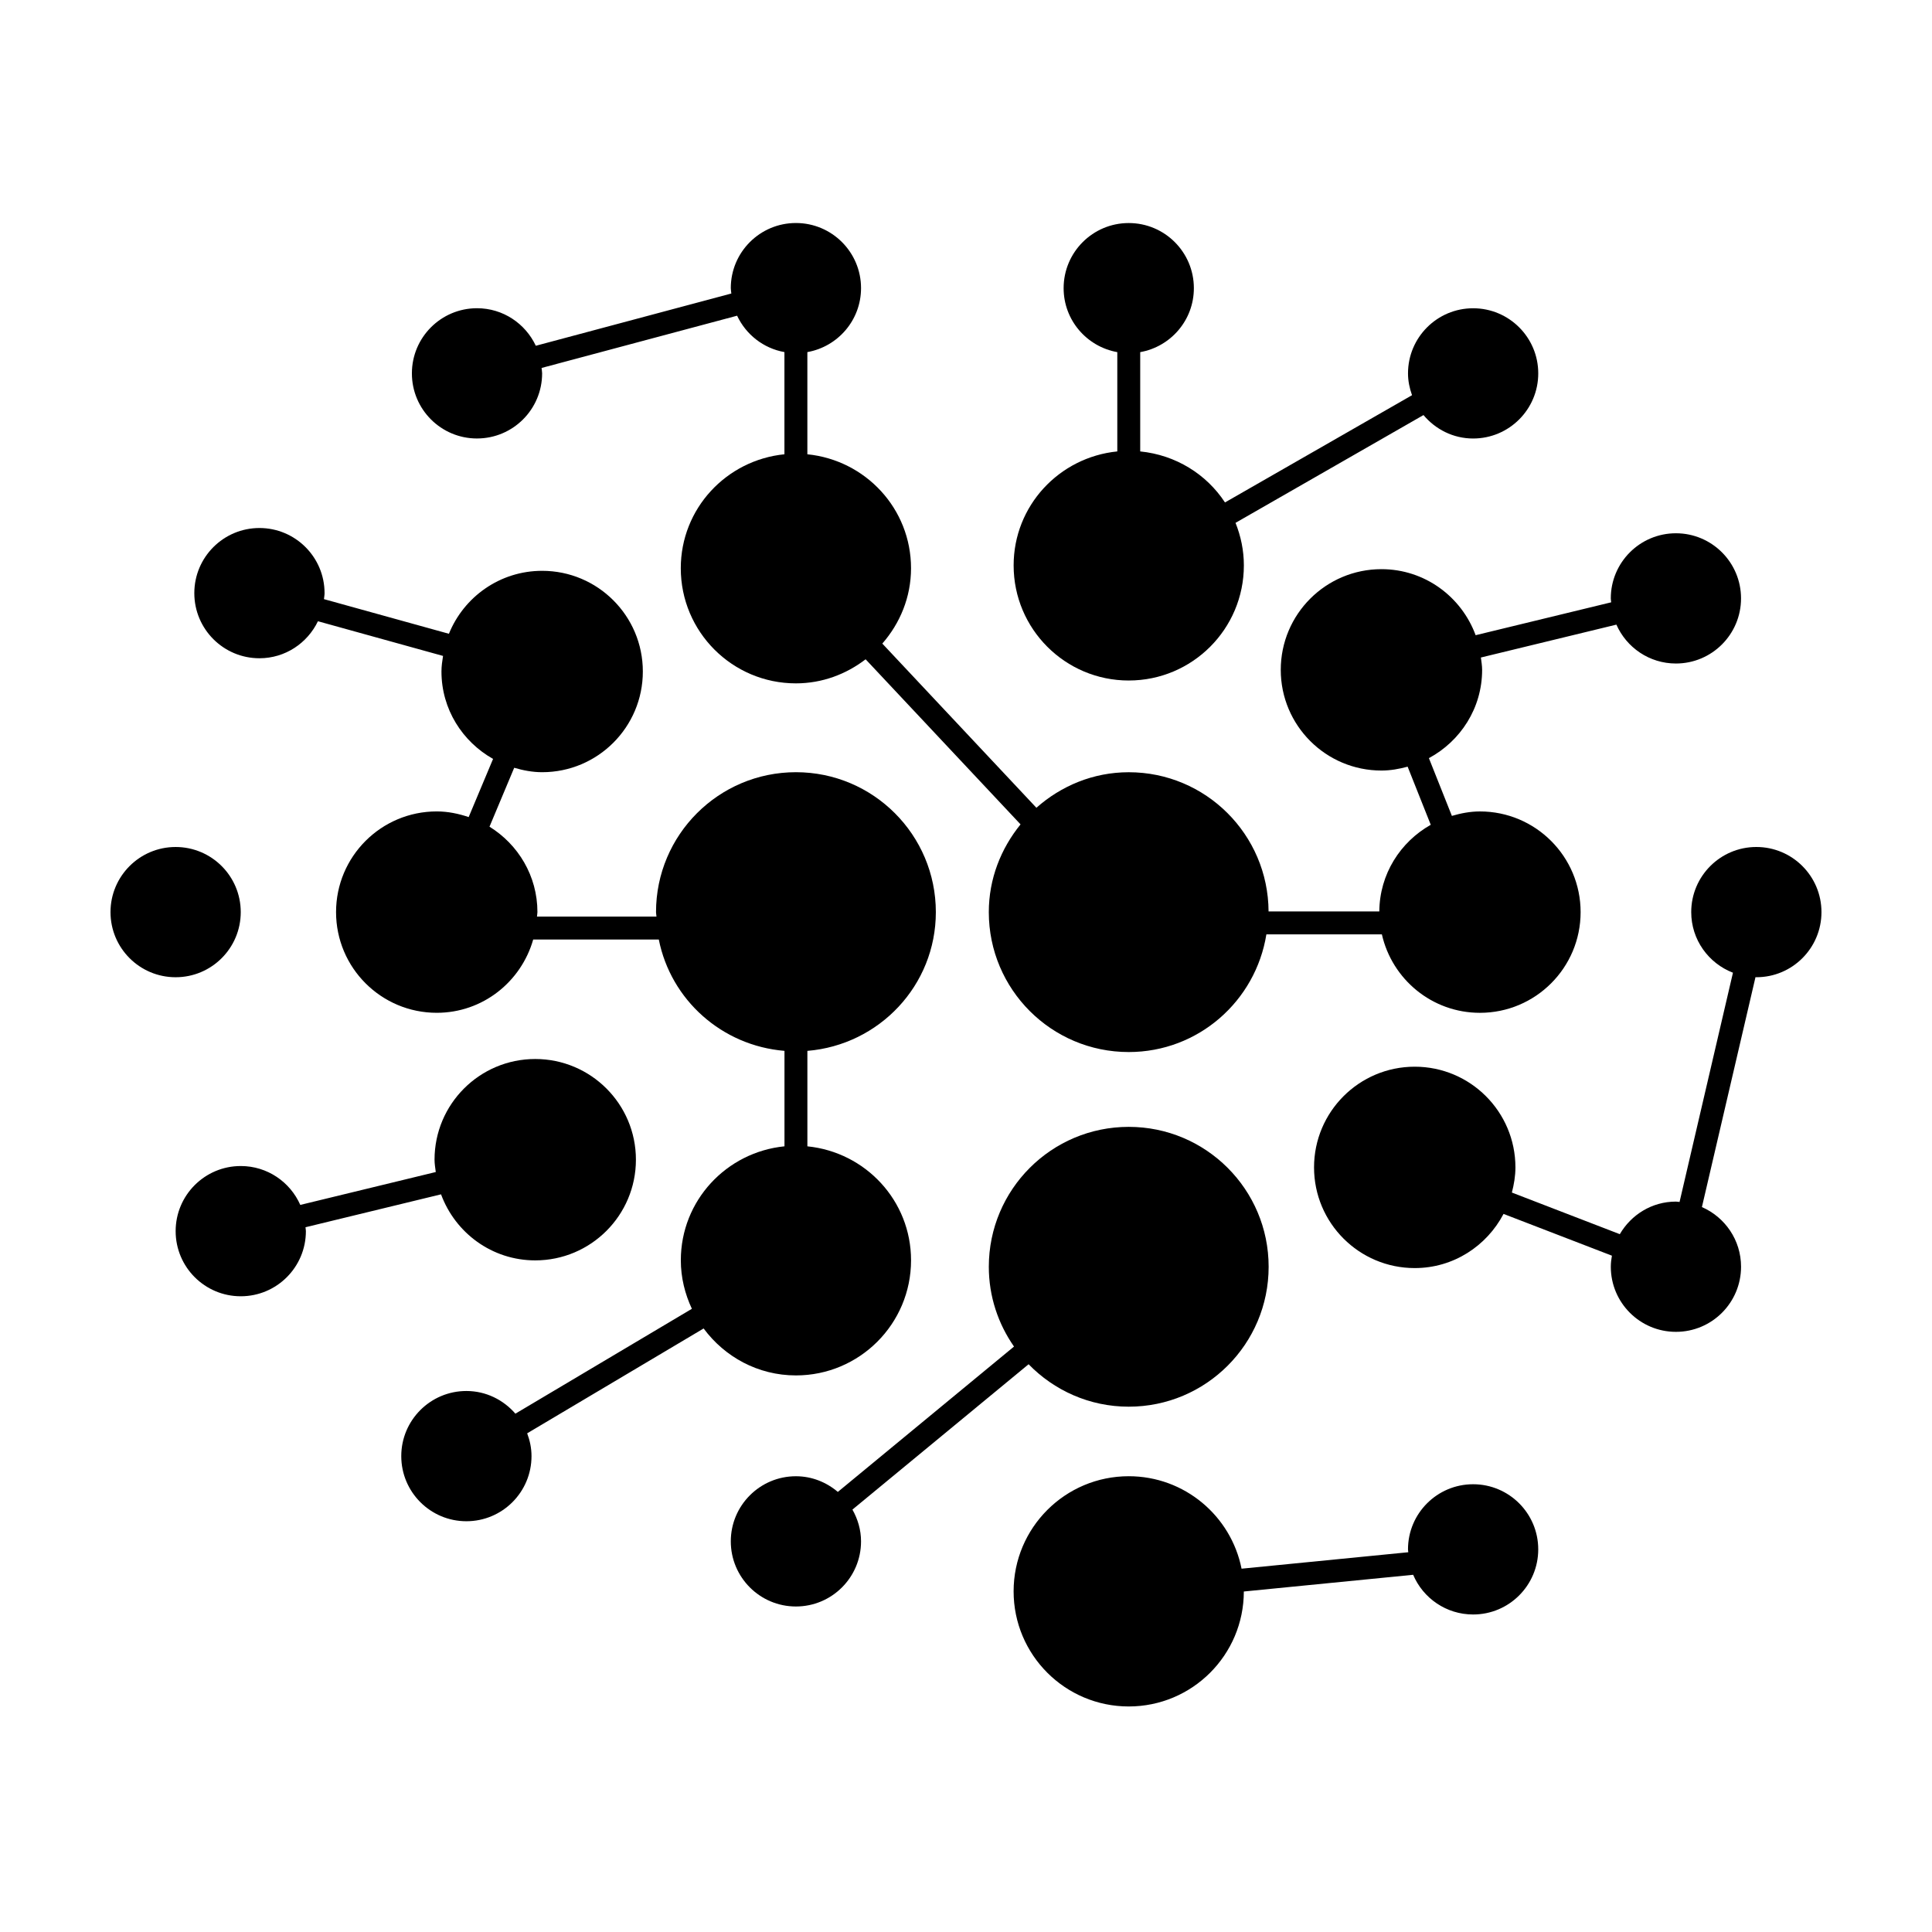
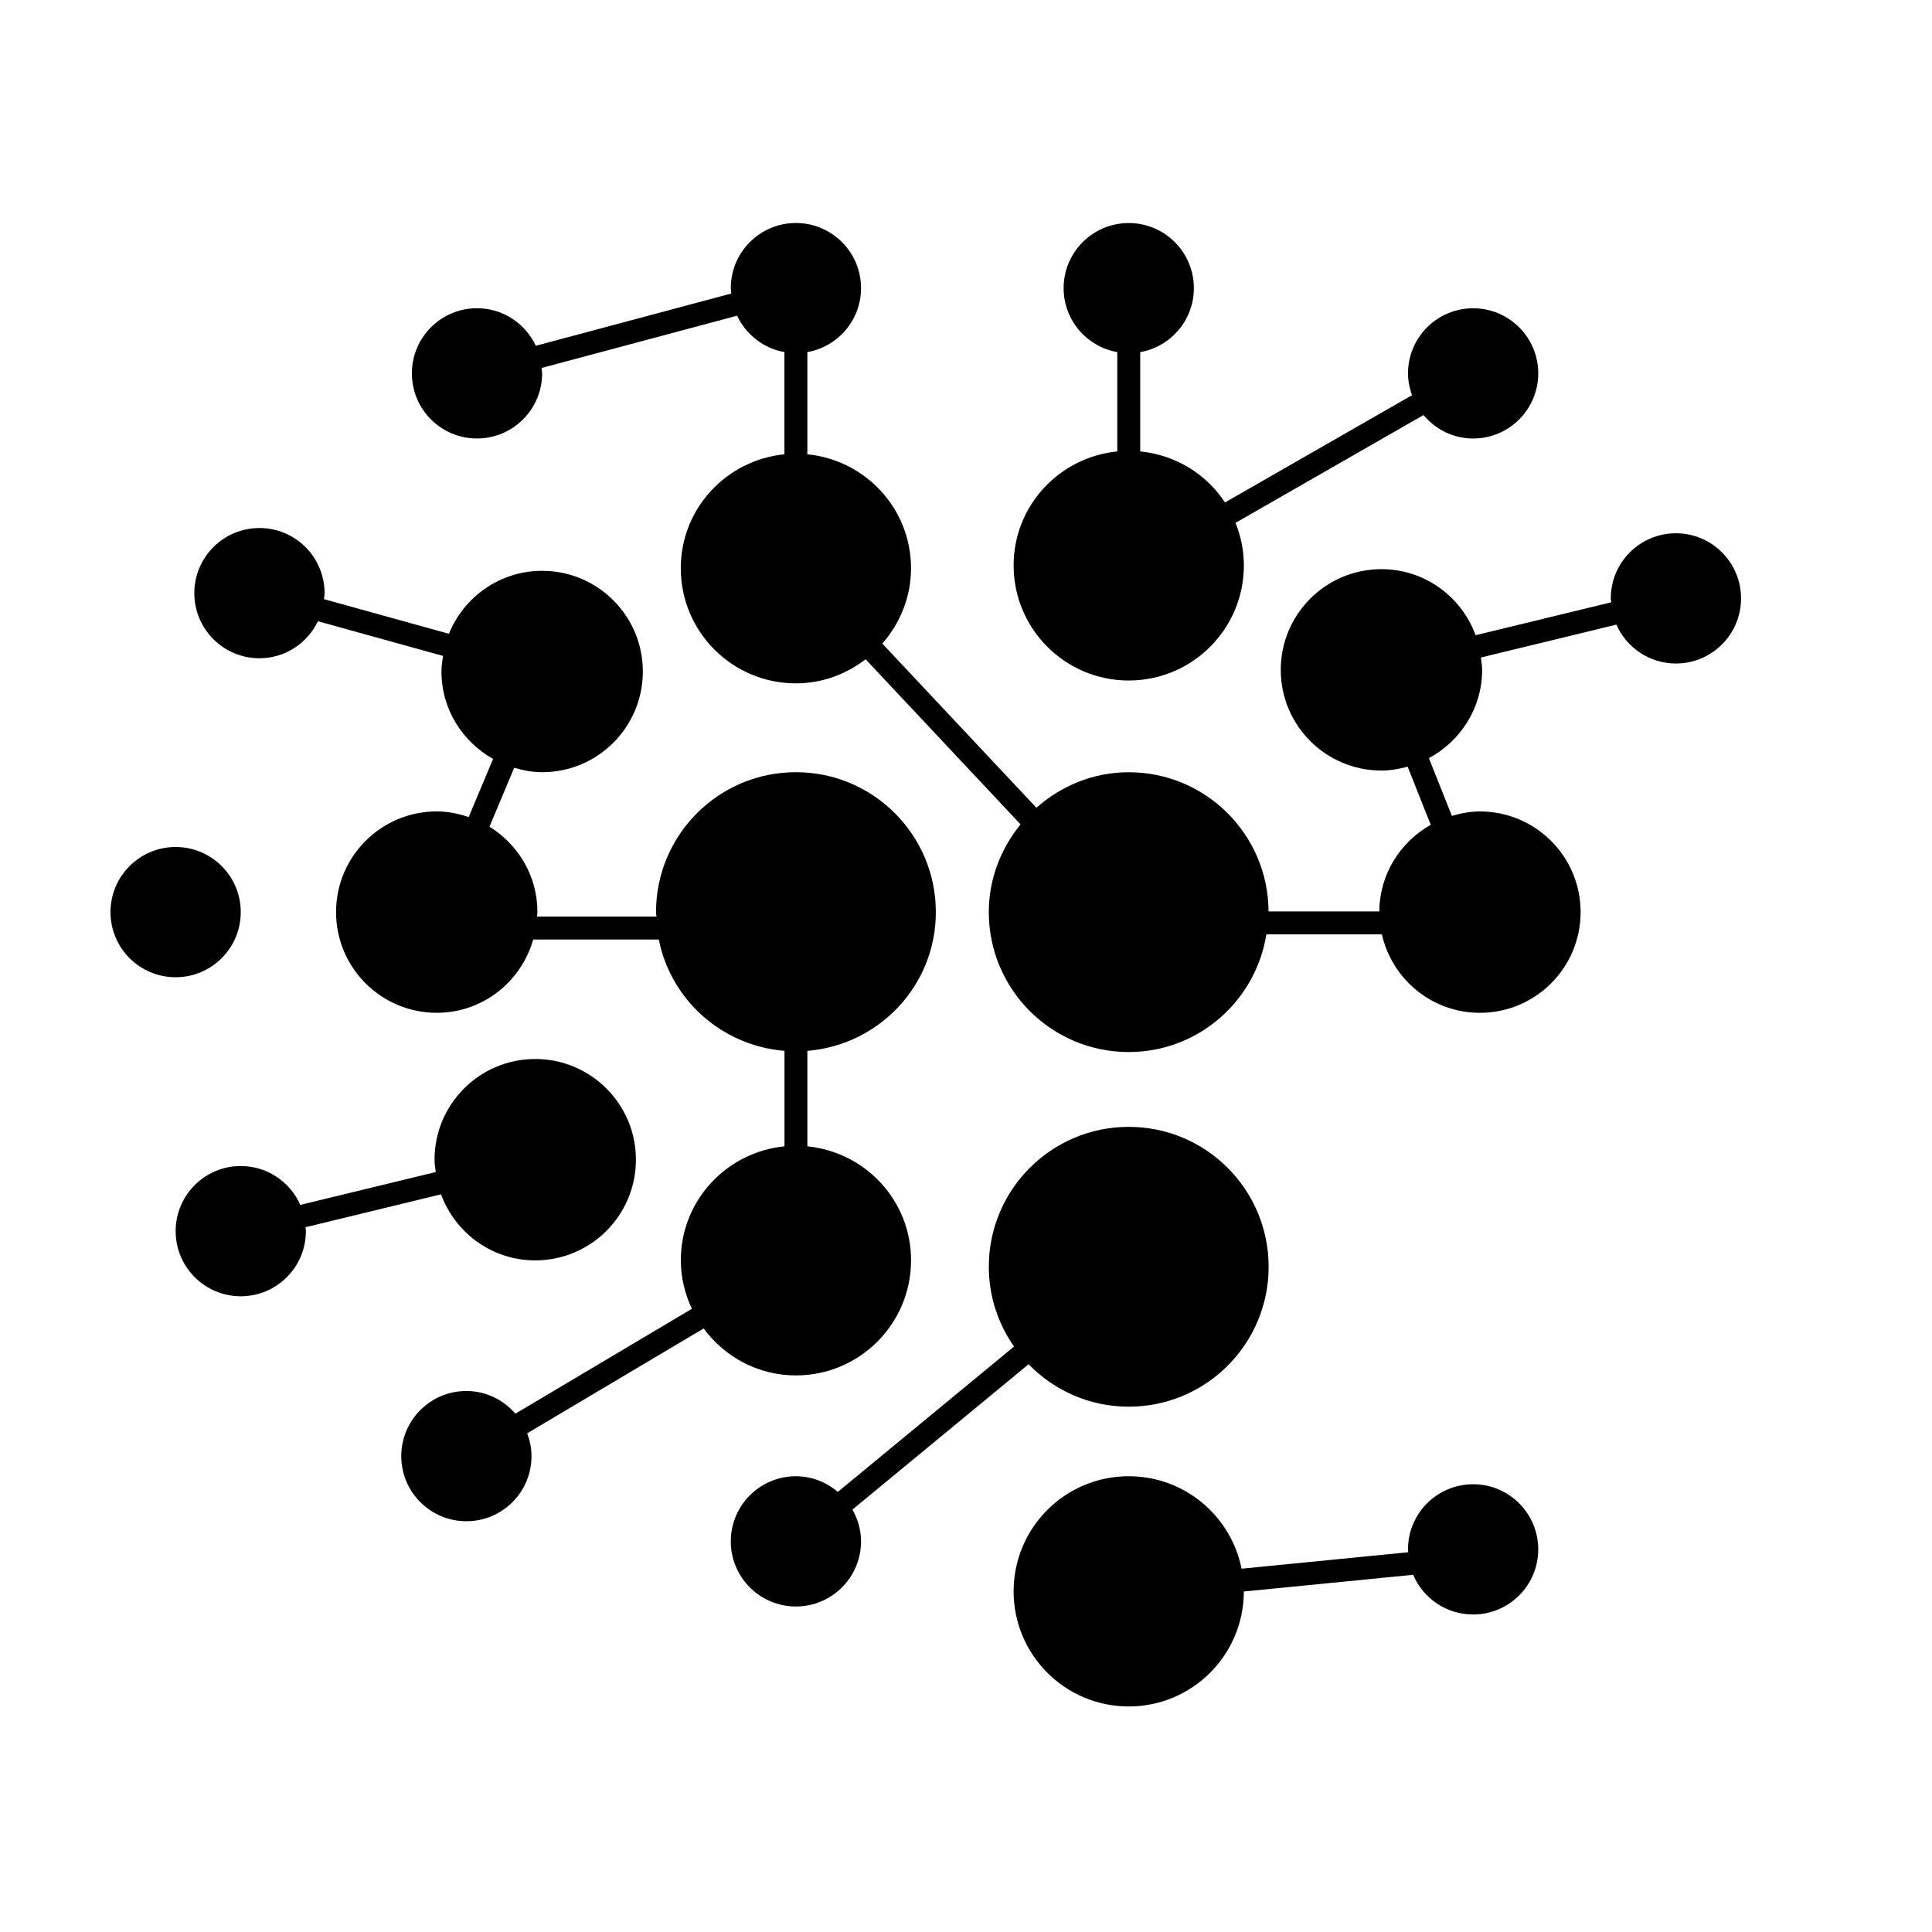
<svg xmlns="http://www.w3.org/2000/svg" fill="#000000" width="800px" height="800px" version="1.1" viewBox="144 144 512 512">
  <g>
    <path d="m416.59 505.54c6.734 6.918 16.117 11.246 26.535 11.246 20.477 0 37.078-16.602 37.078-37.078s-16.602-37.078-37.078-37.078c-20.477 0-37.078 16.602-37.078 37.078 0 7.875 2.492 15.145 6.676 21.145l-46.688 38.52c-3.008-2.555-6.856-4.152-11.109-4.152-9.531 0-17.258 7.727-17.258 17.258s7.727 17.258 17.258 17.258 17.258-7.727 17.258-17.258c0-3.074-0.871-5.922-2.281-8.422z" />
    <path d="m260.88 460.51c3.754 10.191 13.465 17.504 24.961 17.504 14.738 0 26.684-11.949 26.684-26.684 0-14.738-11.949-26.684-26.684-26.684-14.738 0-26.684 11.949-26.684 26.684 0 1.121 0.195 2.184 0.328 3.269l-35.906 8.715c-2.676-6.062-8.723-10.305-15.773-10.305-9.531 0-17.258 7.727-17.258 17.258s7.727 17.258 17.258 17.258 17.258-7.727 17.258-17.258c0-0.355-0.082-0.688-0.105-1.035z" />
    <path d="m270.41 260.2c9.531 0 17.258-7.727 17.258-17.258 0-0.488-0.105-0.949-0.145-1.43l51.816-13.848c2.344 4.981 6.961 8.648 12.543 9.645v27.078c-15.402 1.547-27.469 14.395-27.469 30.203 0 16.848 13.66 30.508 30.508 30.508 6.981 0 13.336-2.438 18.477-6.379l41.059 43.75c-5.18 6.375-8.414 14.398-8.414 23.254 0 20.477 16.602 37.078 37.078 37.078 18.461 0 33.648-13.527 36.484-31.191h30.605c2.688 11.895 13.277 20.797 25.984 20.797 14.738 0 26.684-11.949 26.684-26.684 0-14.738-11.949-26.684-26.684-26.684-2.598 0-5.059 0.488-7.43 1.18l-6.09-15.305c8.359-4.508 14.105-13.234 14.105-23.398 0-1.121-0.195-2.184-0.328-3.269l35.91-8.715c2.676 6.062 8.723 10.305 15.773 10.305 9.531 0 17.258-7.727 17.258-17.258s-7.727-17.258-17.258-17.258-17.258 7.727-17.258 17.258c0 0.355 0.082 0.688 0.105 1.039l-35.922 8.715c-3.754-10.191-13.465-17.5-24.961-17.5-14.738 0-26.684 11.945-26.684 26.684s11.949 26.684 26.684 26.684c2.414 0 4.711-0.426 6.938-1.027l6.129 15.402c-8.059 4.551-13.562 13.066-13.633 22.965h-29.348c-0.105-20.387-16.645-36.891-37.059-36.891-9.422 0-17.926 3.625-24.469 9.414l-40.832-43.508c4.676-5.359 7.609-12.289 7.609-19.965 0-15.809-12.07-28.656-27.473-30.203v-27.078c8.078-1.441 14.223-8.461 14.223-16.953 0-9.531-7.727-17.258-17.258-17.258s-17.258 7.727-17.258 17.258c0 0.488 0.105 0.949 0.145 1.426l-51.816 13.848c-2.758-5.863-8.672-9.949-15.582-9.949-9.531 0-17.258 7.727-17.258 17.258-0.008 9.535 7.719 17.262 17.25 17.262z" />
    <path d="m207.8 385.72c0-9.531-7.727-17.258-17.258-17.258s-17.258 7.727-17.258 17.258 7.727 17.258 17.258 17.258c9.531 0.004 17.258-7.723 17.258-17.258z" />
    <path d="m354.93 508.5c16.848 0 30.508-13.66 30.508-30.508 0-15.809-12.07-28.656-27.473-30.203v-25.297c19.031-1.57 34.043-17.332 34.043-36.773 0-20.477-16.602-37.078-37.078-37.078-20.477 0-37.078 16.602-37.078 37.078 0 0.41 0.105 0.785 0.121 1.191h-31.668c0.02-0.402 0.121-0.785 0.121-1.191 0-9.594-5.106-17.934-12.703-22.637l6.547-15.613c2.367 0.688 4.82 1.172 7.406 1.172 14.738 0 26.684-11.949 26.684-26.684 0-14.738-11.949-26.684-26.684-26.684-11.195 0-20.746 6.91-24.707 16.684l-33.117-9.18c0.051-0.531 0.16-1.047 0.16-1.59 0-9.531-7.727-17.258-17.258-17.258s-17.258 7.727-17.258 17.258 7.727 17.258 17.258 17.258c6.852 0 12.715-4.023 15.504-9.809l33.152 9.191c-0.211 1.355-0.418 2.715-0.418 4.129 0 9.988 5.551 18.59 13.676 23.164l-6.465 15.414c-2.672-0.898-5.484-1.5-8.461-1.5-14.738 0-26.684 11.949-26.684 26.684 0 14.738 11.949 26.684 26.684 26.684 12.199 0 22.375-8.238 25.559-19.418h33.289c3.184 16.012 16.711 28.133 33.305 29.504v25.297c-15.402 1.547-27.469 14.395-27.469 30.203 0 4.609 1.098 8.938 2.93 12.855l-46.77 27.793c-3.164-3.648-7.777-6.008-12.988-6.008-9.531 0-17.258 7.727-17.258 17.258s7.727 17.258 17.258 17.258 17.258-7.727 17.258-17.258c0-2.133-0.438-4.156-1.148-6.043l46.762-27.785c5.555 7.512 14.402 12.441 24.461 12.441z" />
    <path d="m534.39 537.34c-9.531 0-17.258 7.727-17.258 17.258 0 0.262 0.066 0.504 0.078 0.762l-44.184 4.359c-2.789-13.973-15.109-24.504-29.902-24.504-16.848 0-30.508 13.66-30.508 30.508 0 16.848 13.66 30.508 30.508 30.508 16.836 0 30.48-13.637 30.504-30.465l44.871-4.43c2.625 6.184 8.75 10.52 15.891 10.52 9.531 0 17.258-7.727 17.258-17.258s-7.727-17.258-17.258-17.258z" />
    <path d="m443.13 324.34c16.848 0 30.508-13.66 30.508-30.508 0-3.992-0.816-7.781-2.211-11.273l49.812-28.562c3.164 3.766 7.852 6.211 13.156 6.211 9.531 0 17.258-7.727 17.258-17.258s-7.727-17.258-17.258-17.258-17.258 7.727-17.258 17.258c0 2.039 0.418 3.965 1.066 5.781l-49.57 28.422c-4.918-7.508-13.07-12.582-22.465-13.523v-26.312c8.078-1.441 14.219-8.461 14.219-16.953 0-9.531-7.727-17.258-17.258-17.258s-17.258 7.727-17.258 17.258c0 8.492 6.144 15.512 14.223 16.953v26.312c-15.402 1.547-27.473 14.395-27.473 30.203 0 16.848 13.656 30.508 30.508 30.508z" />
-     <path d="m609.45 368.46c-9.531 0-17.258 7.727-17.258 17.258 0 7.34 4.598 13.566 11.059 16.062l-14.152 60.754c-0.324-0.02-0.633-0.098-0.965-0.098-6.371 0-11.875 3.492-14.867 8.633l-28.605-11.031c0.555-2.144 0.941-4.352 0.941-6.668 0-14.738-11.949-26.684-26.684-26.684-14.738 0-26.684 11.949-26.684 26.684 0 14.738 11.949 26.684 26.684 26.684 10.266 0 19.07-5.859 23.535-14.355l28.719 11.07c-0.164 0.953-0.293 1.922-0.293 2.926 0 9.531 7.727 17.258 17.258 17.258s17.258-7.727 17.258-17.258c0-7.078-4.273-13.148-10.371-15.809l14.199-60.934c0.078 0 0.152 0.023 0.234 0.023 9.523 0.004 17.25-7.723 17.25-17.258 0-9.531-7.727-17.258-17.258-17.258z" />
  </g>
</svg>